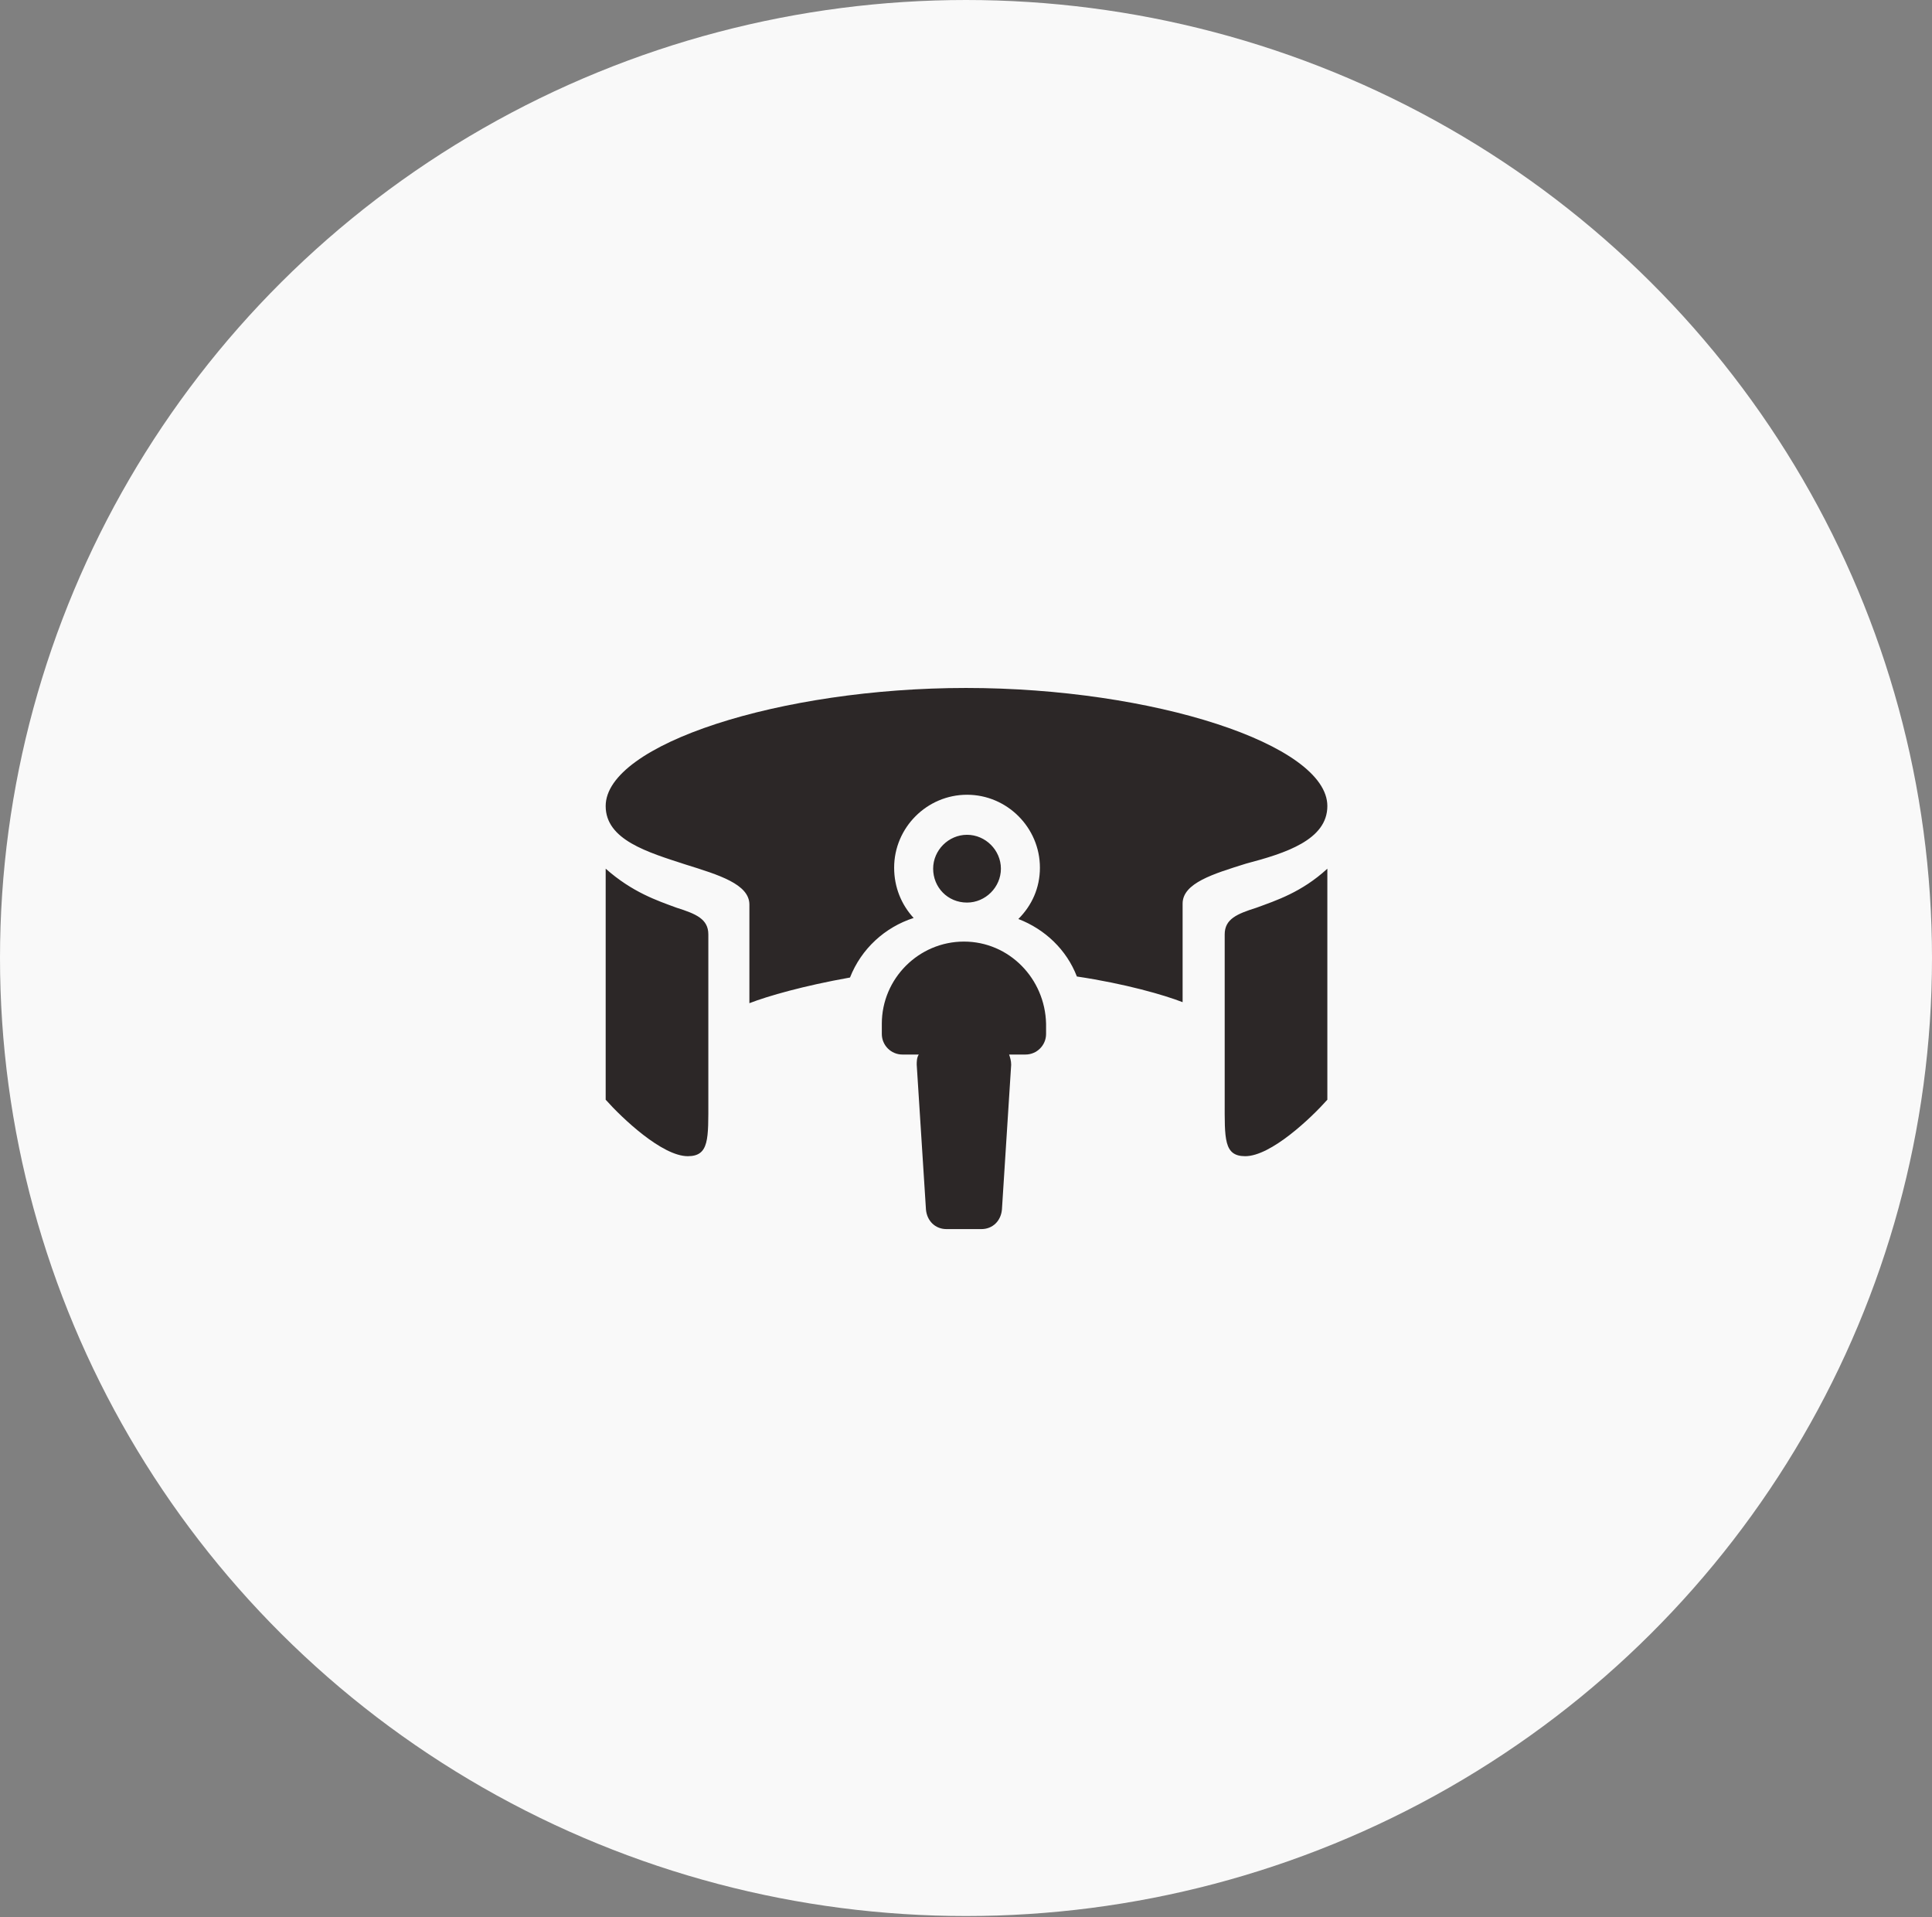
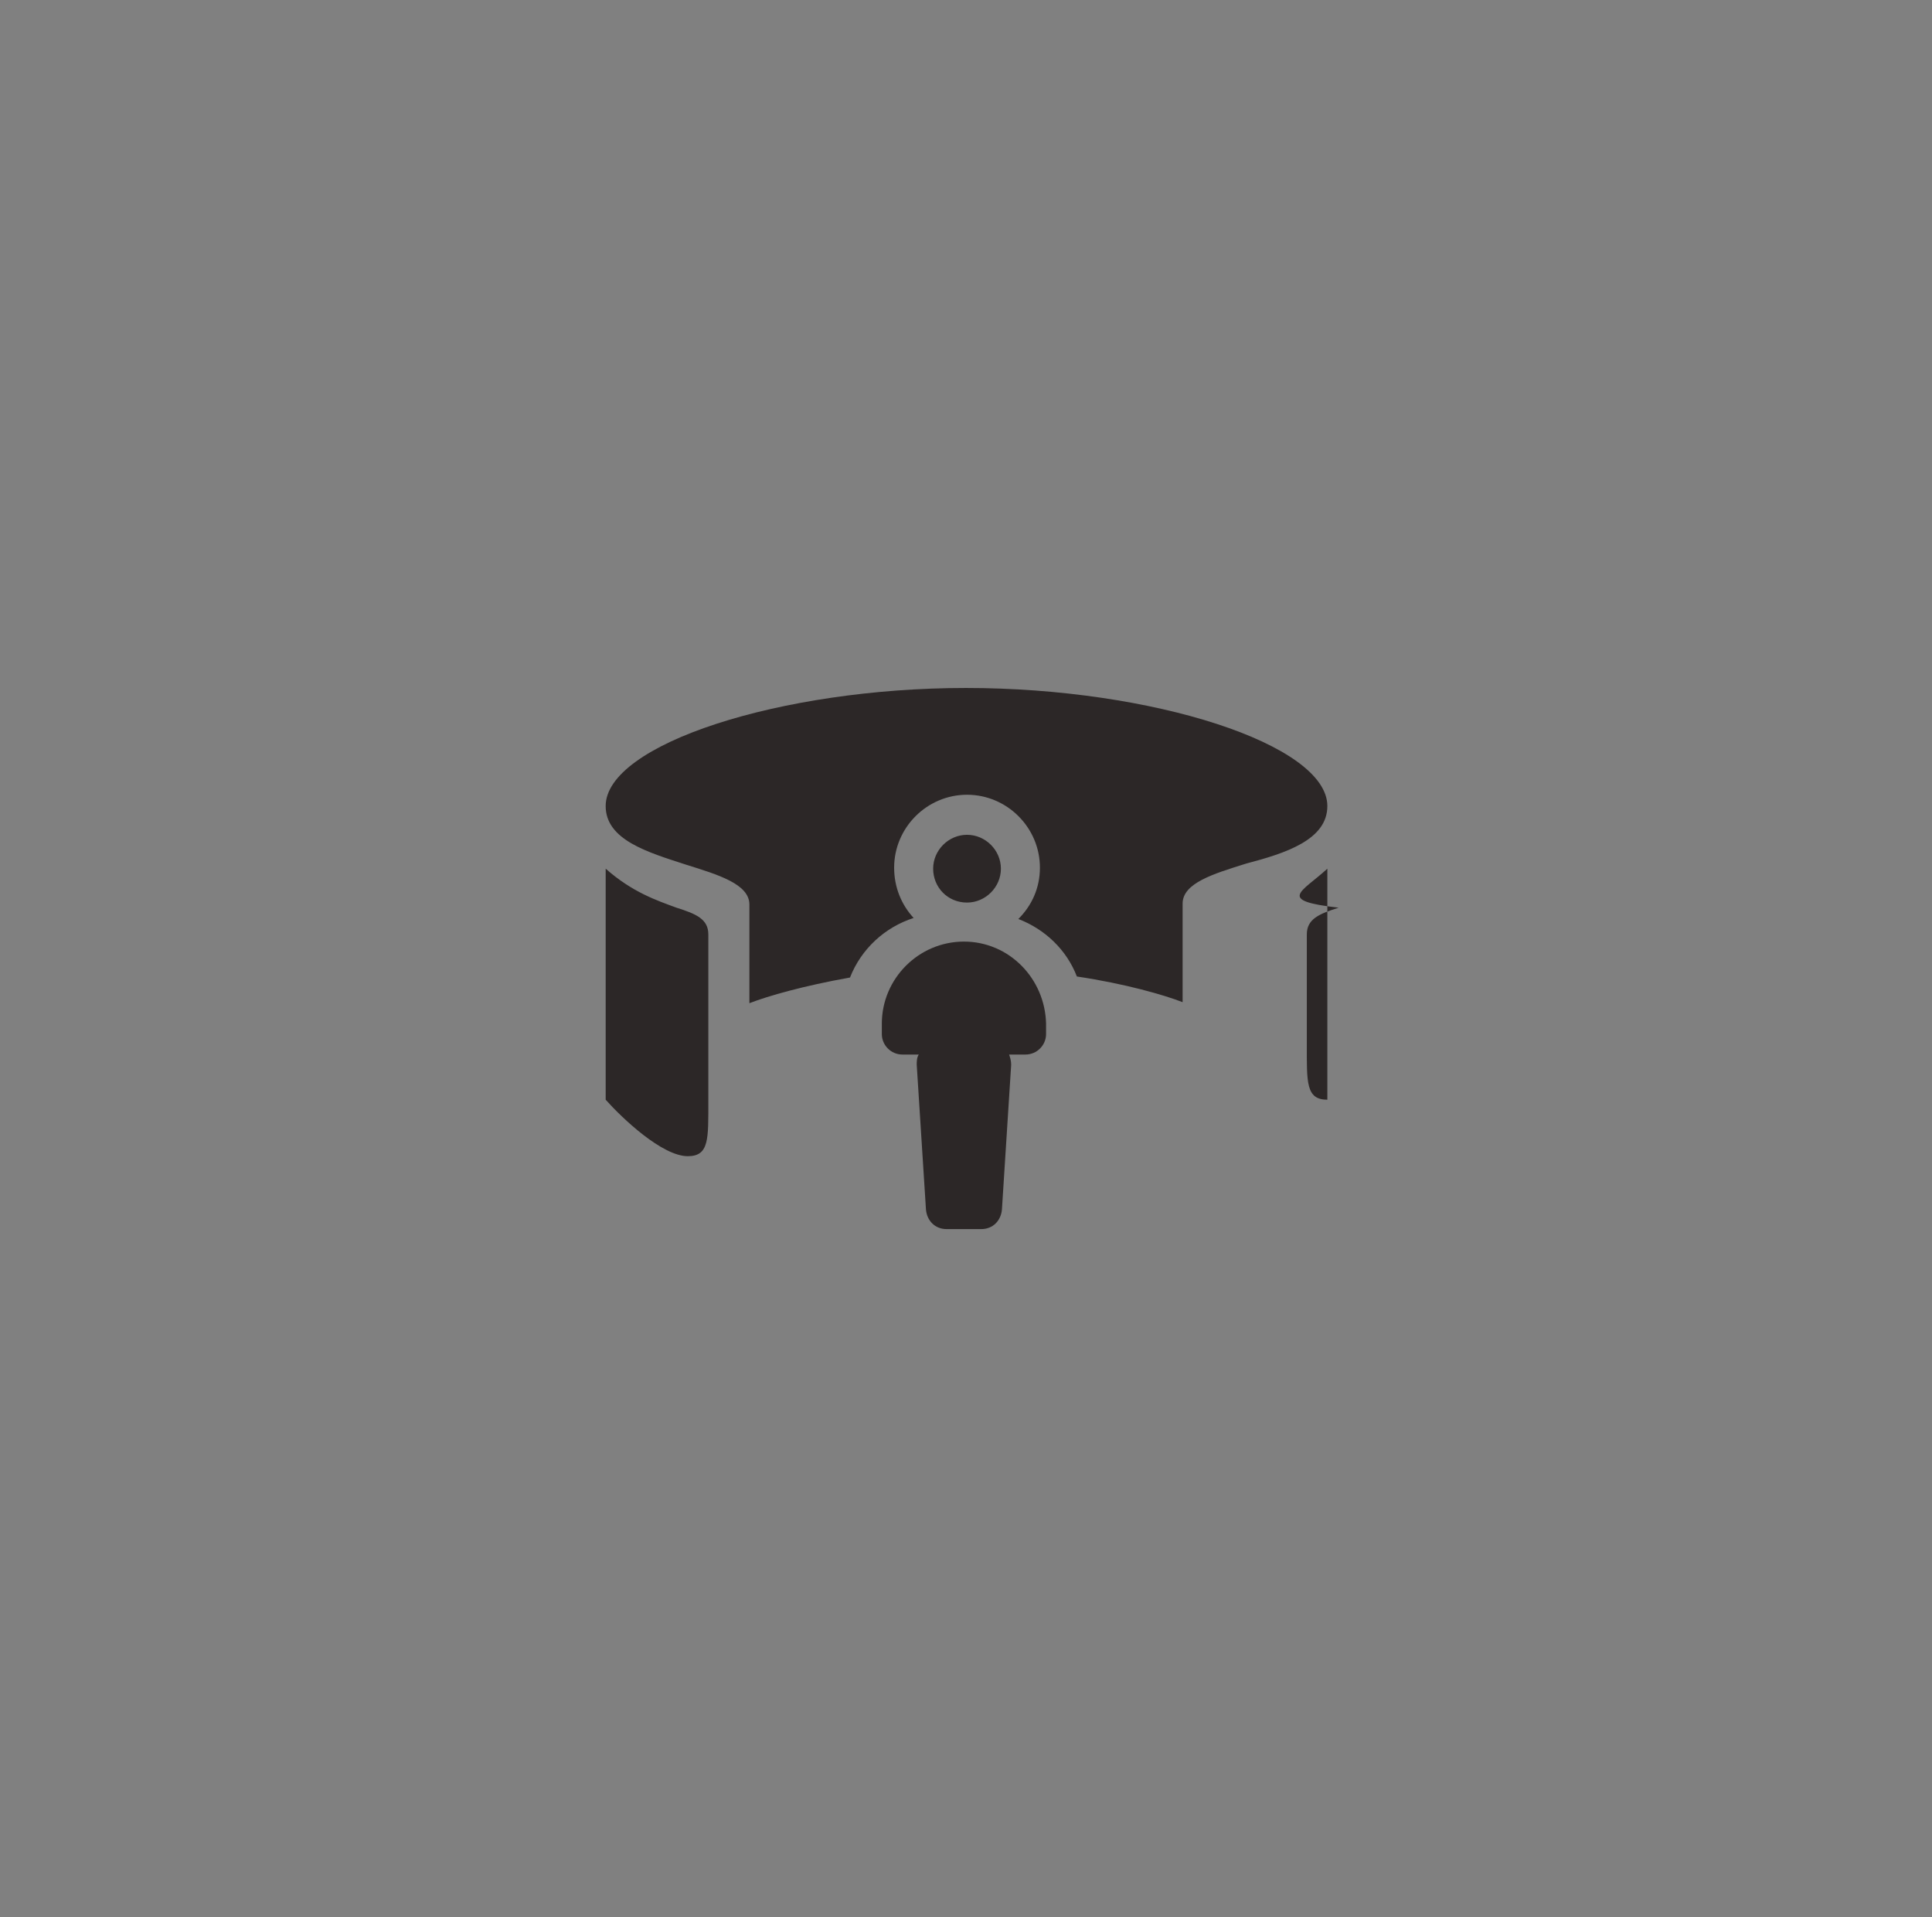
<svg xmlns="http://www.w3.org/2000/svg" version="1.1" id="Capa_1" x="0px" y="0px" viewBox="0 0 188.2 186.7" enable-background="new 0 0 188.2 186.7" xml:space="preserve">
  <rect x="0" y="0" width="188.2" height="186.7" fill="#808080" stroke="none" />
-   <ellipse fill="#F9F9F9" cx="94.1" cy="93.3" rx="94.1" ry="93.3" />
-   <path fill-rule="evenodd" clip-rule="evenodd" fill="#2C2727" d="M129.3,78.5c0-6-17-11.5-35.2-11.5l0,0C76,67,59,72.5,59,78.5  c0,3.3,4.1,4.5,7.8,5.7c3.2,1,6.2,1.9,6.2,3.9v9.6c1.8-0.7,5.3-1.7,9.8-2.5c1.1-2.8,3.4-4.9,6.2-5.8c-1.2-1.3-1.9-3-1.9-4.9  c0-3.9,3.2-7.1,7.1-7.1c3.9,0,7.1,3.2,7.1,7.1c0,2-0.8,3.7-2.1,5c2.6,1,4.7,3,5.7,5.6c4.7,0.7,8.5,1.8,10.3,2.5v-9.6  c0-2,3-2.9,6.2-3.9C125.2,83.1,129.3,81.8,129.3,78.5z M59,84.6v22.5c1.6,1.8,5.5,5.5,8,5.5c2.1,0,2-1.7,2-5.4c0-0.8,0-1.6,0-2.5V91  c0-1.5-1.2-2-3.1-2.6C64,87.7,61.6,86.9,59,84.6z M129.3,84.6v22.5c-1.6,1.8-5.5,5.5-8,5.5c-2.1,0-2-1.7-2-5.4c0-0.8,0-1.6,0-2.5V91  c0-1.5,1.2-2,3.1-2.6C124.3,87.7,126.8,86.9,129.3,84.6z M94.2,87.9c1.8,0,3.3-1.5,3.3-3.3c0-1.8-1.5-3.3-3.3-3.3  c-1.8,0-3.3,1.5-3.3,3.3C90.9,86.4,92.3,87.9,94.2,87.9z M93.9,91.7c-4.4,0-8,3.6-8,8v1c0,1.1,0.9,2,2,2h1.6c-0.2,0.3-0.2,0.7-0.2,1  l0.9,14.1c0.1,1.1,0.9,1.9,2,1.9h3.4c1.1,0,1.9-0.8,2-1.9l0.9-14.1c0-0.4-0.1-0.7-0.2-1h1.6c1.1,0,2-0.9,2-2v-1  C101.8,95.3,98.3,91.7,93.9,91.7z" />
+   <path fill-rule="evenodd" clip-rule="evenodd" fill="#2C2727" d="M129.3,78.5c0-6-17-11.5-35.2-11.5l0,0C76,67,59,72.5,59,78.5  c0,3.3,4.1,4.5,7.8,5.7c3.2,1,6.2,1.9,6.2,3.9v9.6c1.8-0.7,5.3-1.7,9.8-2.5c1.1-2.8,3.4-4.9,6.2-5.8c-1.2-1.3-1.9-3-1.9-4.9  c0-3.9,3.2-7.1,7.1-7.1c3.9,0,7.1,3.2,7.1,7.1c0,2-0.8,3.7-2.1,5c2.6,1,4.7,3,5.7,5.6c4.7,0.7,8.5,1.8,10.3,2.5v-9.6  c0-2,3-2.9,6.2-3.9C125.2,83.1,129.3,81.8,129.3,78.5z M59,84.6v22.5c1.6,1.8,5.5,5.5,8,5.5c2.1,0,2-1.7,2-5.4c0-0.8,0-1.6,0-2.5V91  c0-1.5-1.2-2-3.1-2.6C64,87.7,61.6,86.9,59,84.6z M129.3,84.6v22.5c-2.1,0-2-1.7-2-5.4c0-0.8,0-1.6,0-2.5V91  c0-1.5,1.2-2,3.1-2.6C124.3,87.7,126.8,86.9,129.3,84.6z M94.2,87.9c1.8,0,3.3-1.5,3.3-3.3c0-1.8-1.5-3.3-3.3-3.3  c-1.8,0-3.3,1.5-3.3,3.3C90.9,86.4,92.3,87.9,94.2,87.9z M93.9,91.7c-4.4,0-8,3.6-8,8v1c0,1.1,0.9,2,2,2h1.6c-0.2,0.3-0.2,0.7-0.2,1  l0.9,14.1c0.1,1.1,0.9,1.9,2,1.9h3.4c1.1,0,1.9-0.8,2-1.9l0.9-14.1c0-0.4-0.1-0.7-0.2-1h1.6c1.1,0,2-0.9,2-2v-1  C101.8,95.3,98.3,91.7,93.9,91.7z" />
</svg>